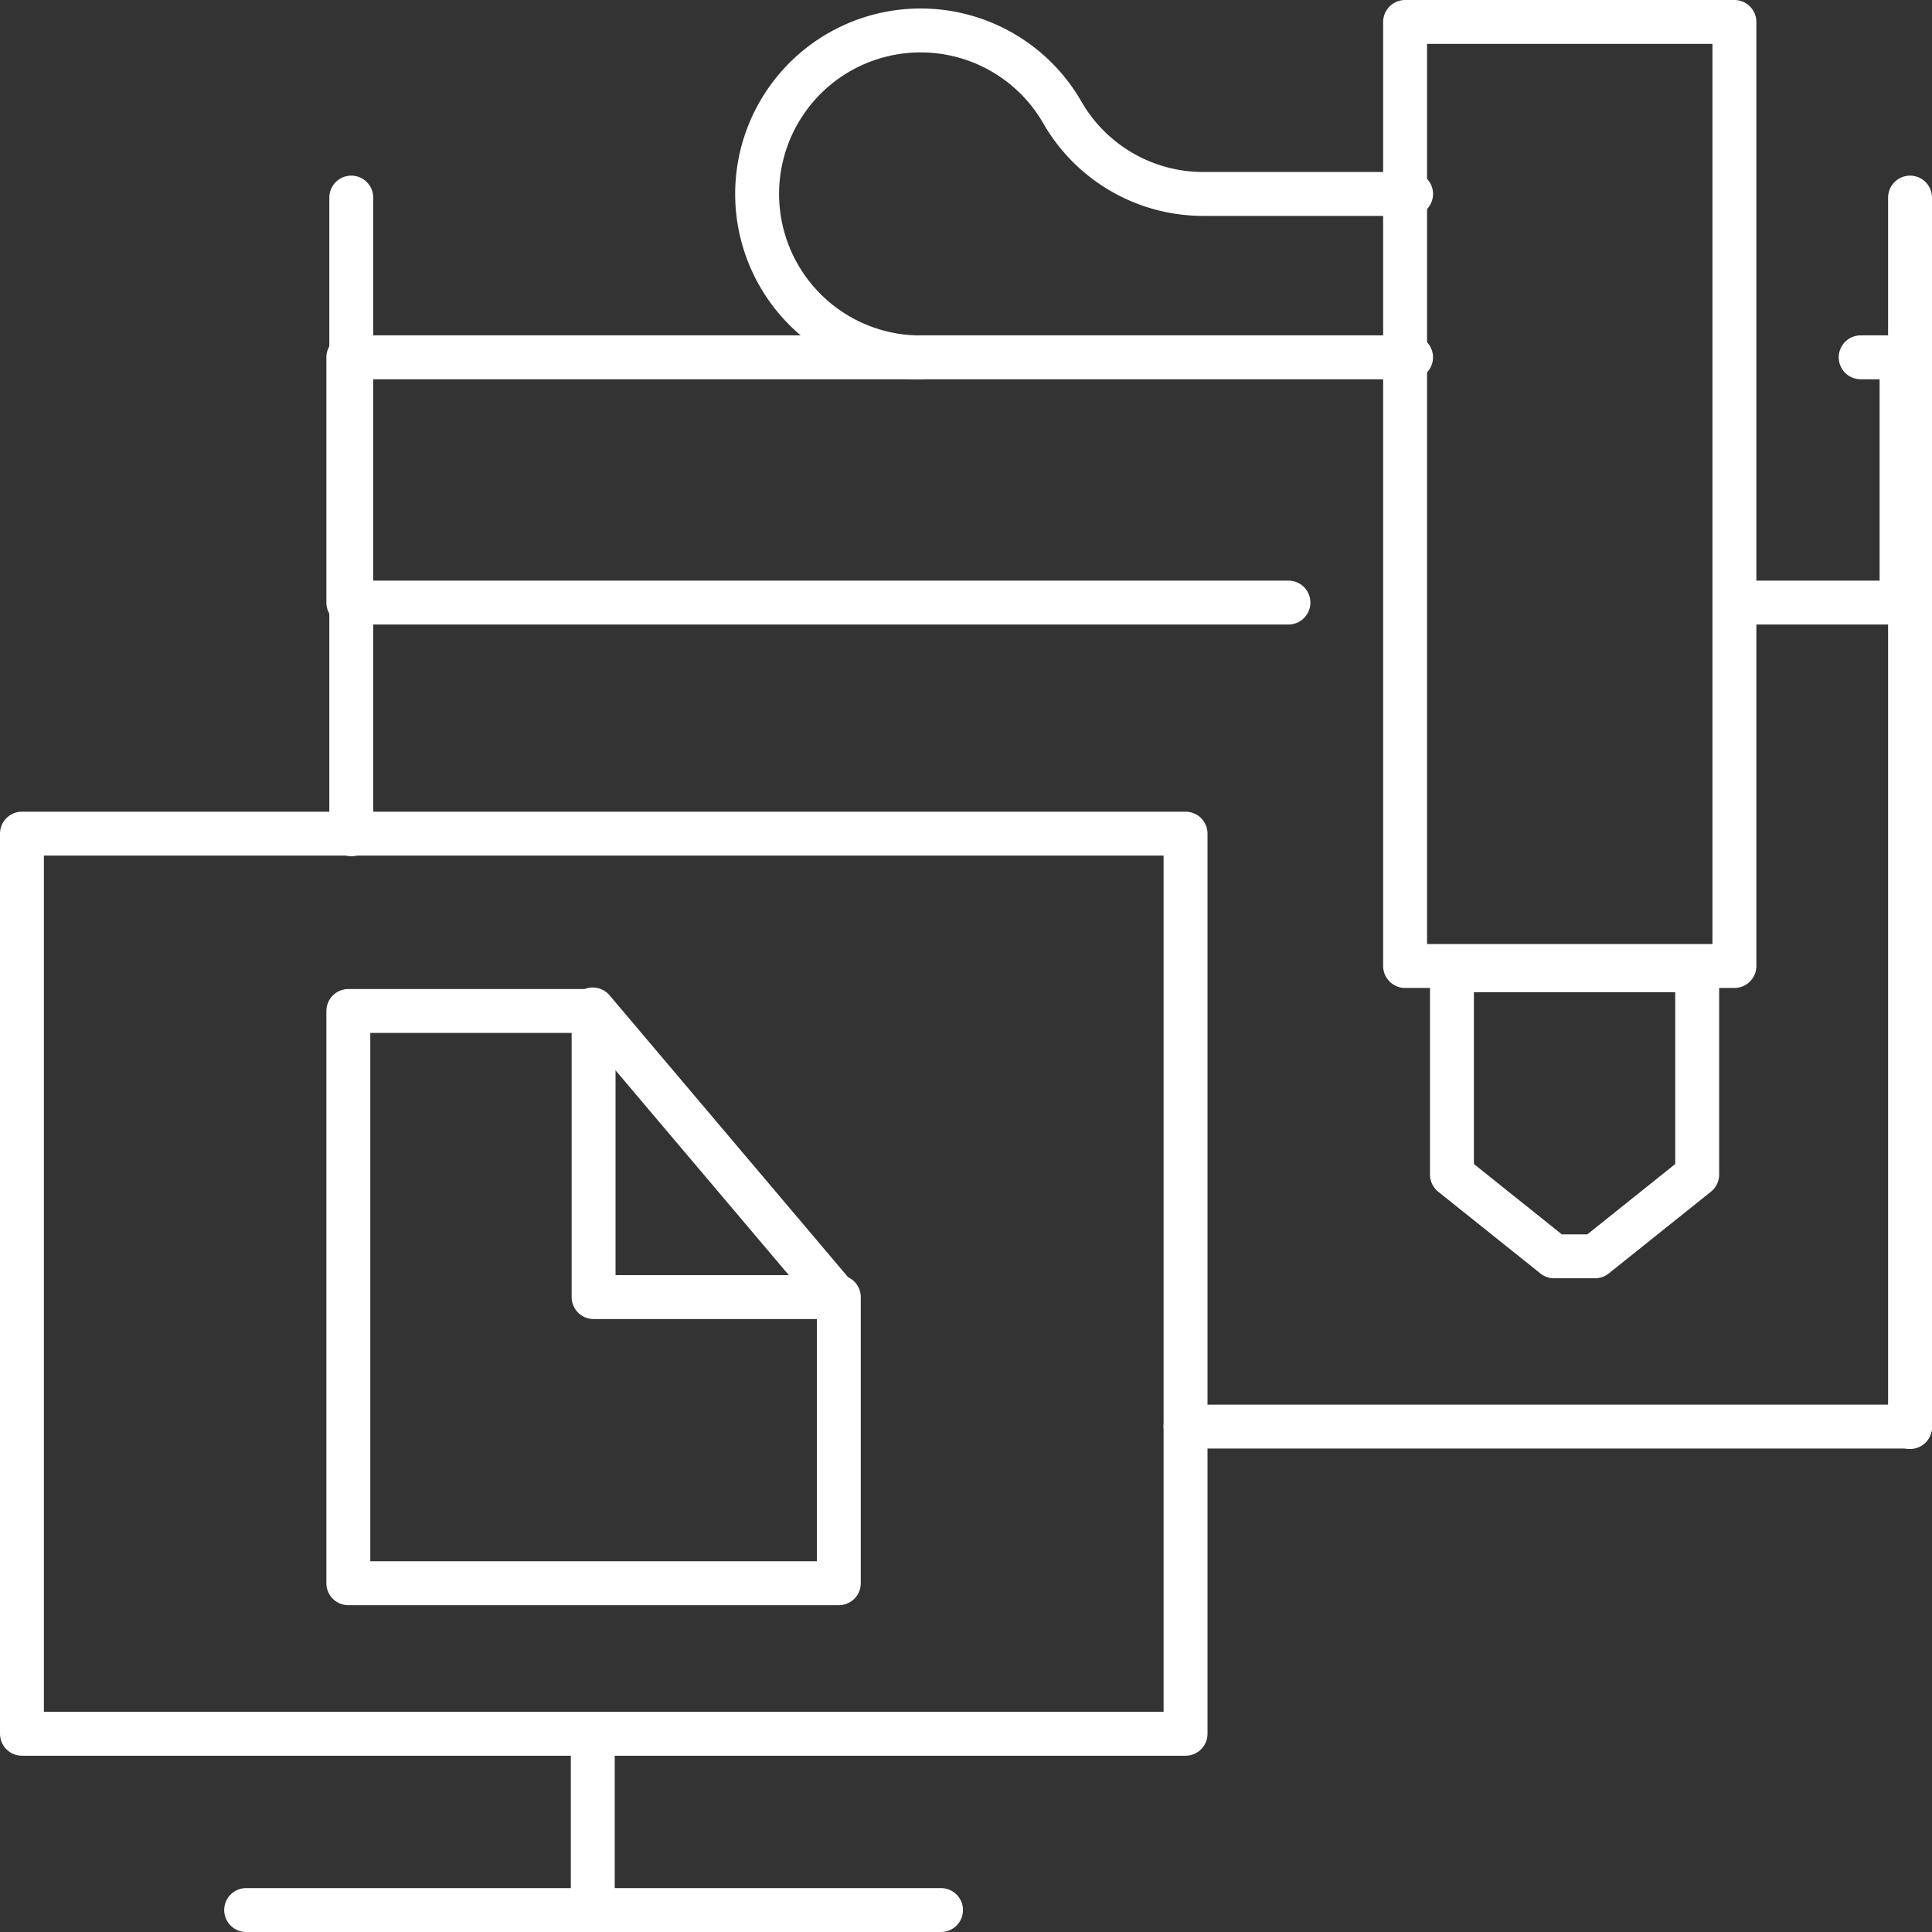
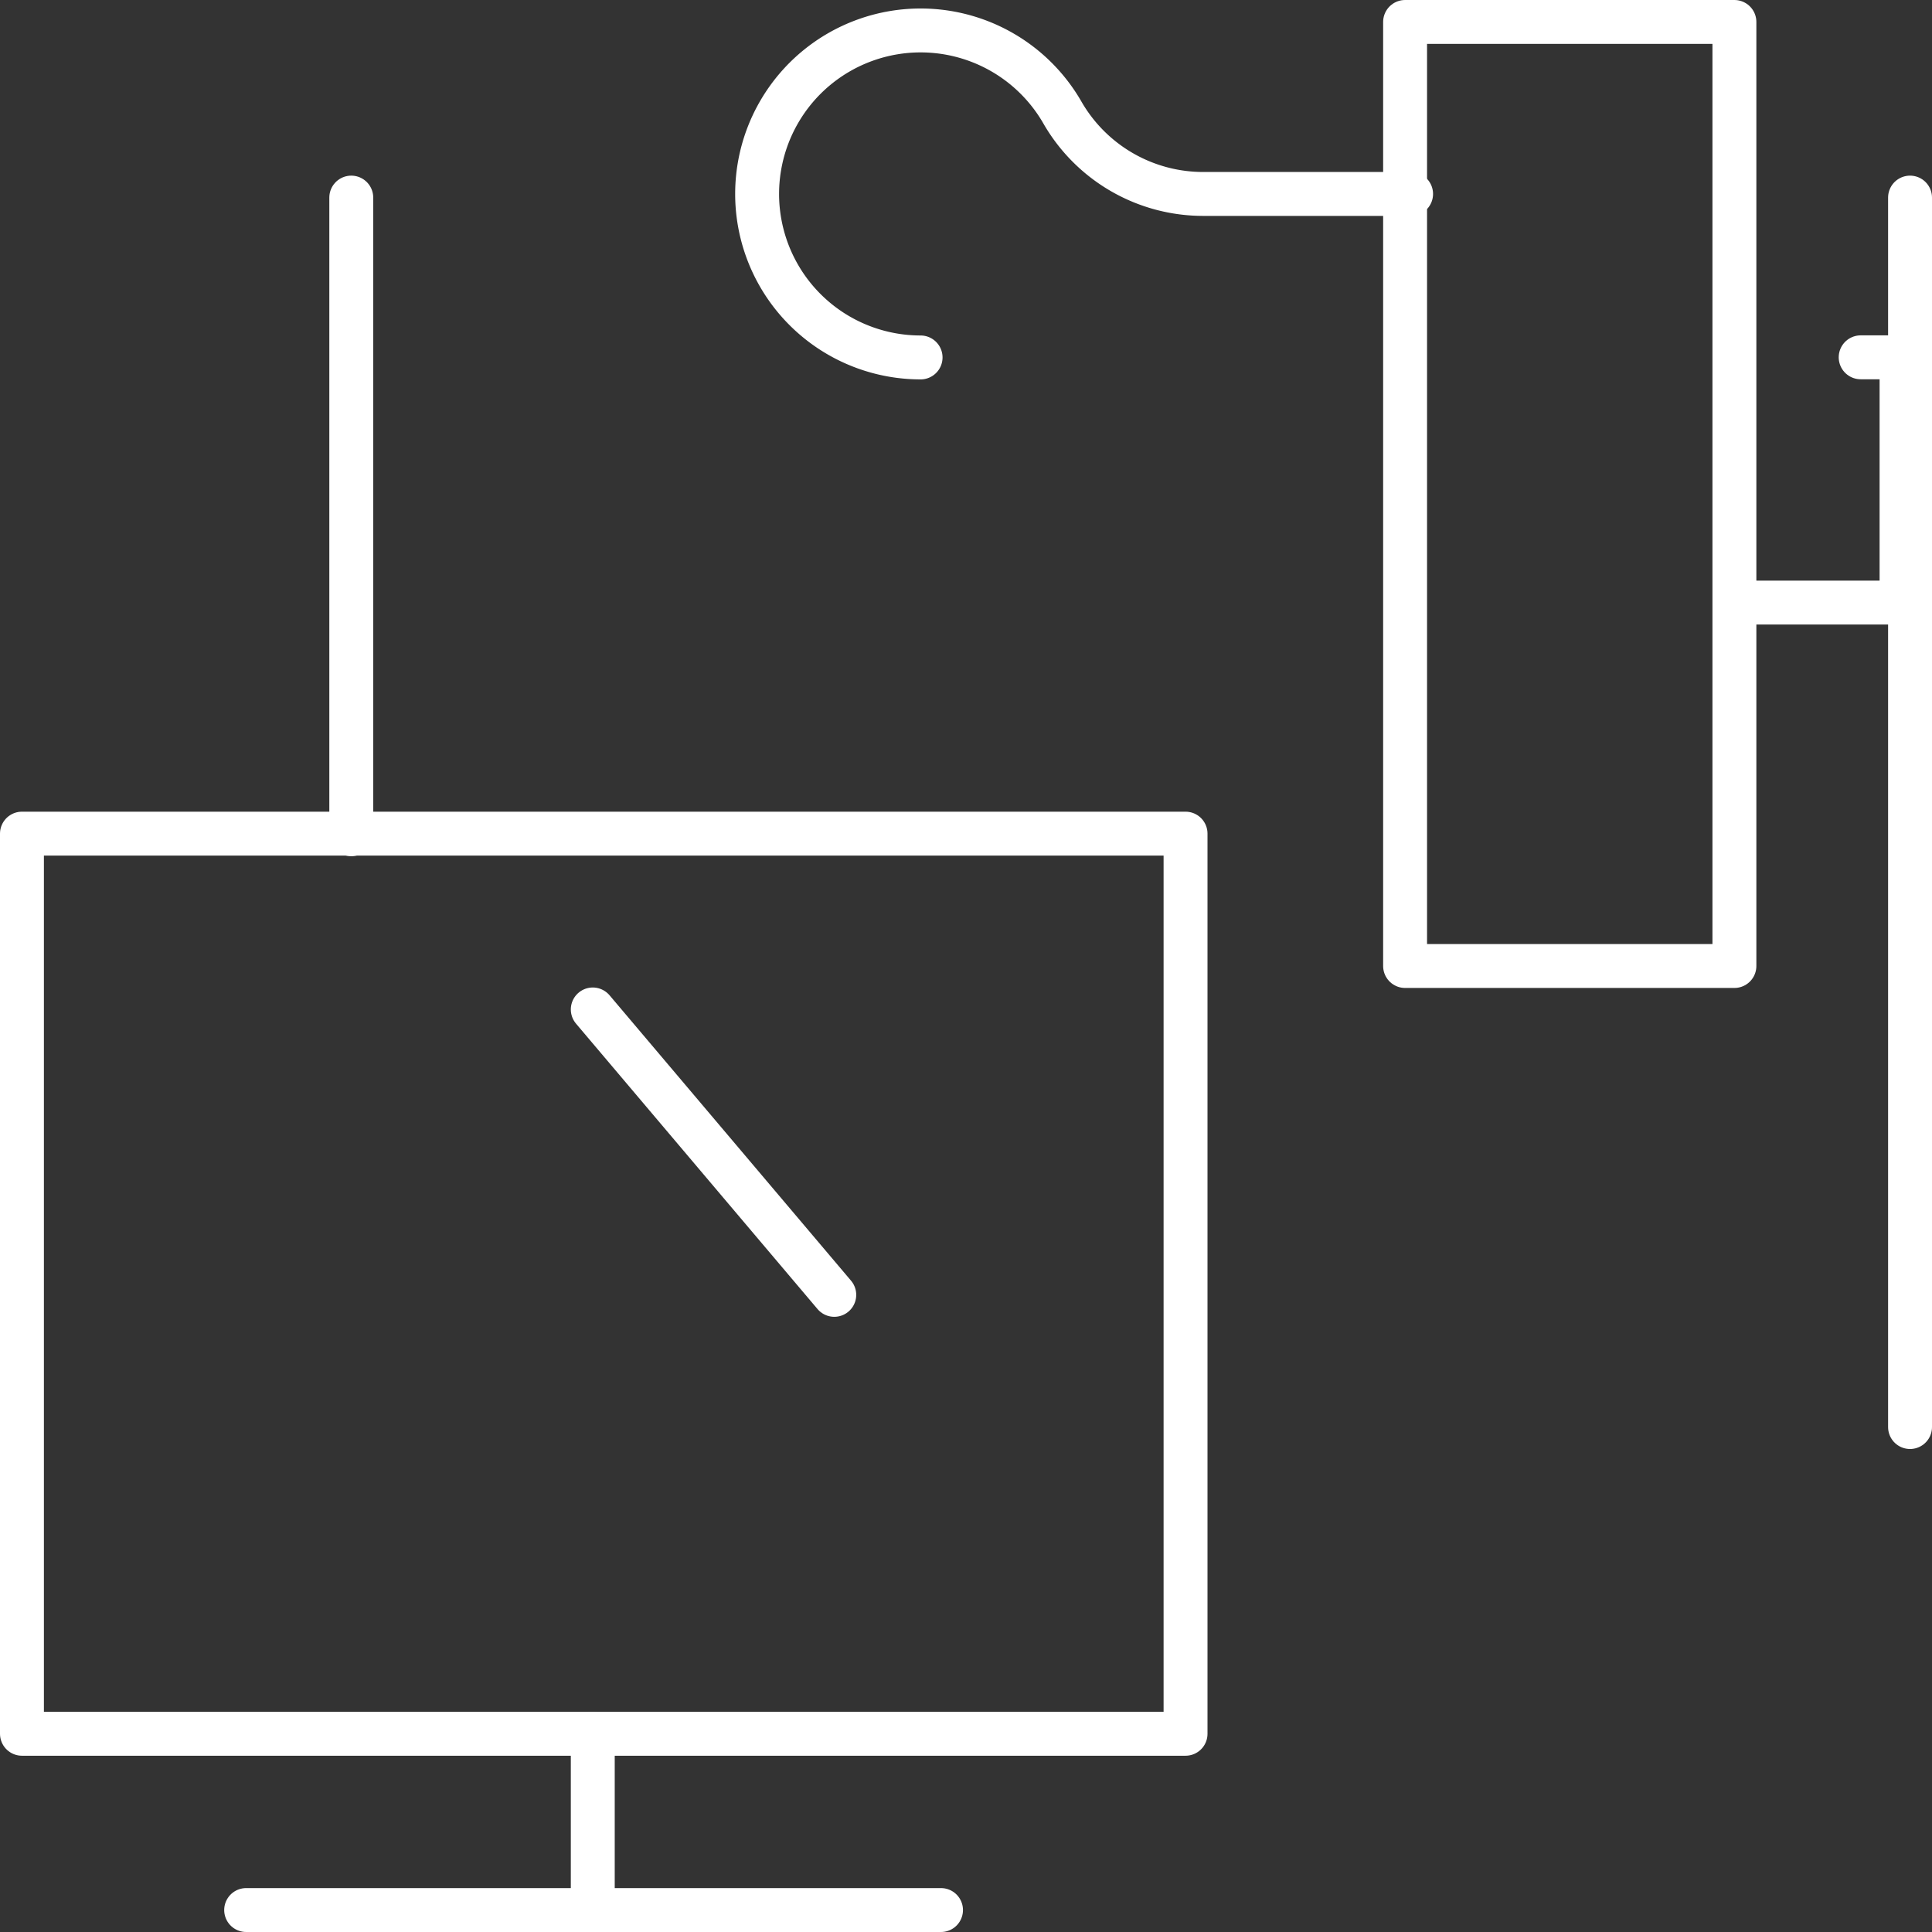
<svg xmlns="http://www.w3.org/2000/svg" width="88" height="88" viewBox="0 0 88 88">
  <rect x="0" y="0" width="88" height="88" fill="#333333" stroke="none" />
  <g id="Gruppe_116" data-name="Gruppe 116" transform="translate(-132.029 -220.613)">
    <line id="Linie_63" data-name="Linie 63" x2="31.65" transform="translate(143.241 307.613)" fill="none" stroke="#fff" stroke-linecap="round" stroke-linejoin="round" stroke-width="2" />
-     <path id="Pfad_72" data-name="Pfad 72" d="M183.821,241.171H141V230h48.406" transform="translate(6.895 6.888)" fill="none" stroke="#fff" stroke-linecap="round" stroke-linejoin="round" stroke-width="2" />
    <path id="Pfad_73" data-name="Pfad 73" d="M180.585,230h1.862v11.171H175" transform="translate(36.195 6.888)" fill="none" stroke="#fff" stroke-linecap="round" stroke-linejoin="round" stroke-width="2" />
    <rect id="Rechteck_109" data-name="Rechteck 109" width="53" height="41" transform="translate(133.029 258.584)" stroke-width="2" stroke="#fff" stroke-linecap="round" stroke-linejoin="round" fill="none" />
    <rect id="Rechteck_110" data-name="Rechteck 110" width="15" height="43" transform="translate(196.029 221.613)" stroke-width="2" stroke="#fff" stroke-linecap="round" stroke-linejoin="round" fill="none" />
-     <path id="Pfad_74" data-name="Pfad 74" d="M179.171,254.309l-4.654,3.724h-1.862L168,254.309V245h11.171Z" transform="translate(30.163 19.804)" fill="none" stroke="#fff" stroke-linecap="round" stroke-linejoin="round" stroke-width="2" />
    <line id="Linie_64" data-name="Linie 64" y2="29" transform="translate(148.029 229.613)" fill="none" stroke="#fff" stroke-linecap="round" stroke-linejoin="round" stroke-width="2" />
-     <line id="Linie_65" data-name="Linie 65" x1="33" transform="translate(186.029 285.592)" fill="none" stroke="#fff" stroke-linecap="round" stroke-linejoin="round" stroke-width="2" />
    <line id="Linie_66" data-name="Linie 66" y2="56" transform="translate(219.029 229.613)" fill="none" stroke="#fff" stroke-linecap="round" stroke-linejoin="round" stroke-width="2" />
    <path id="Pfad_75" data-name="Pfad 75" d="M158.447,236.894a7.447,7.447,0,1,1,6.483-11.115,7.4,7.4,0,0,0,6.388,3.668h9.471" transform="translate(15.513 0)" fill="none" stroke="#fff" stroke-linecap="round" stroke-linejoin="round" stroke-width="2" />
    <g id="Gruppe_114" data-name="Gruppe 114" transform="translate(147.895 266.592)">
-       <path id="Pfad_76" data-name="Pfad 76" d="M152.171,246H141v26.065h22.341V259.032H152.171Z" transform="translate(-141 -245.93)" fill="none" stroke="#fff" stroke-linecap="round" stroke-linejoin="round" stroke-width="2" />
      <line id="Linie_67" data-name="Linie 67" x2="11" y2="13" transform="translate(11.134)" fill="none" stroke="#fff" stroke-linecap="round" stroke-linejoin="round" stroke-width="2" />
    </g>
    <line id="Linie_68" data-name="Linie 68" y1="8" transform="translate(159.029 299.584)" fill="none" stroke="#fff" stroke-linecap="round" stroke-linejoin="round" stroke-width="2" />
  </g>
</svg>